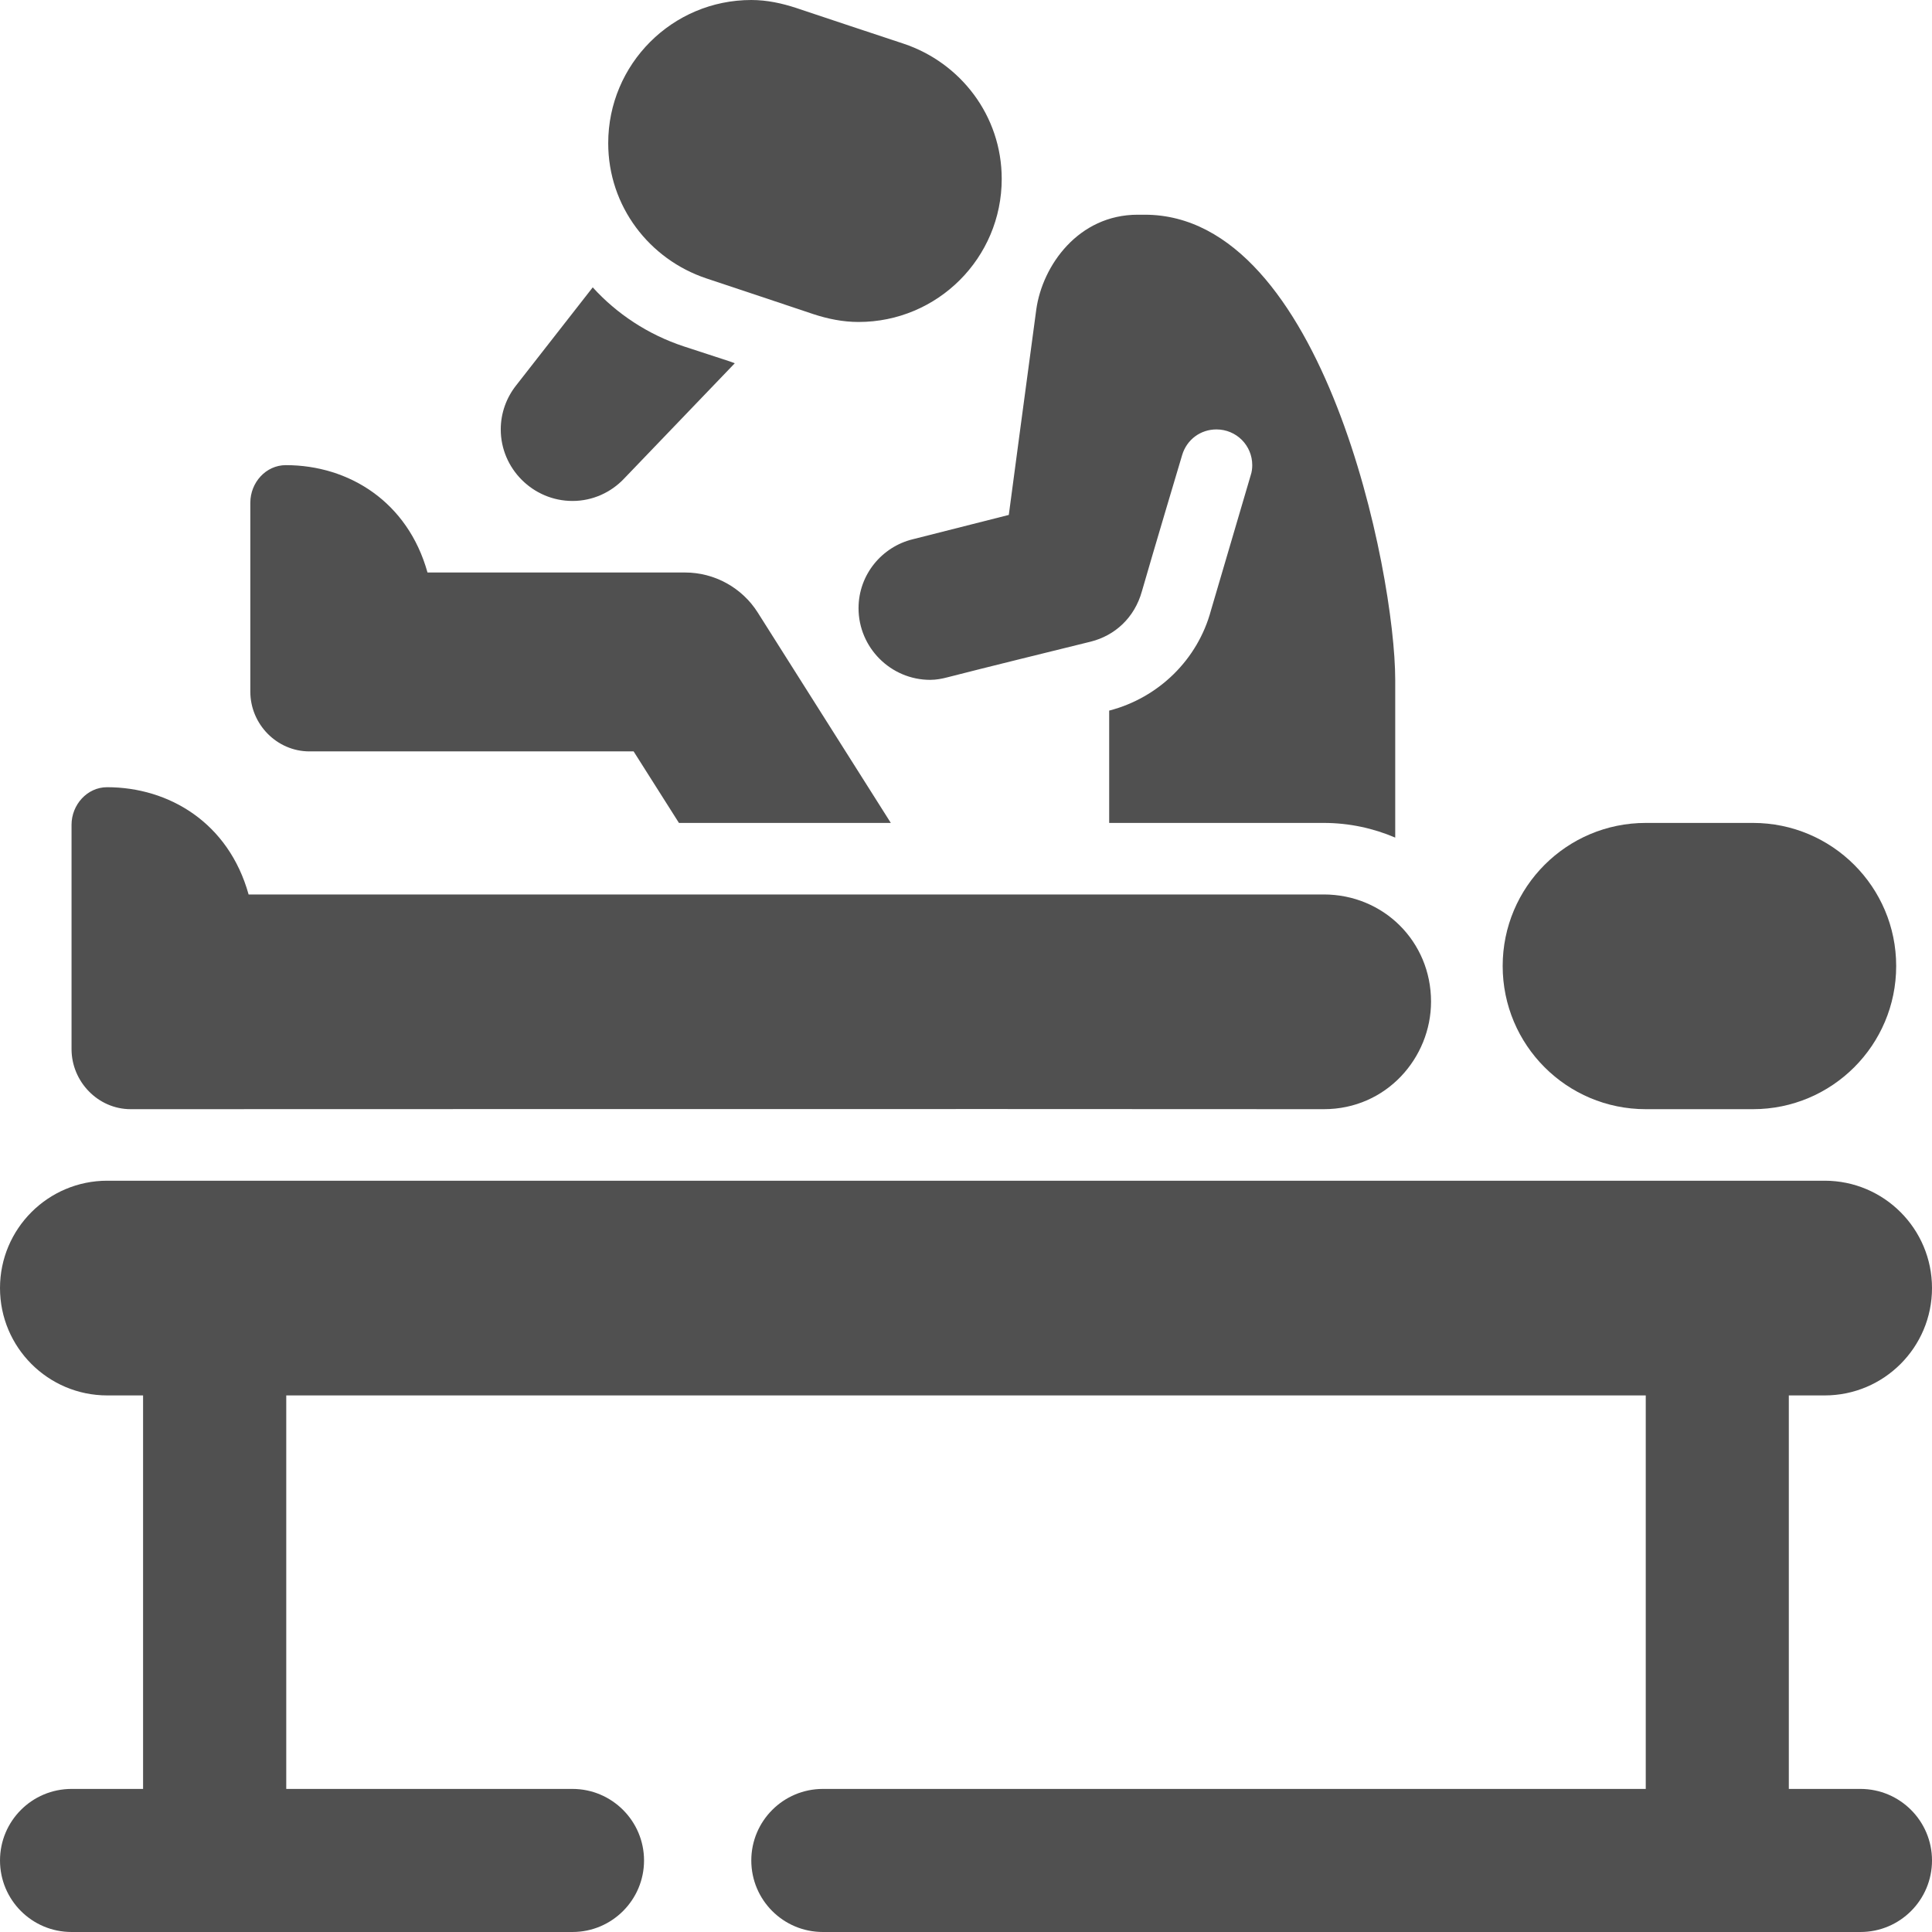
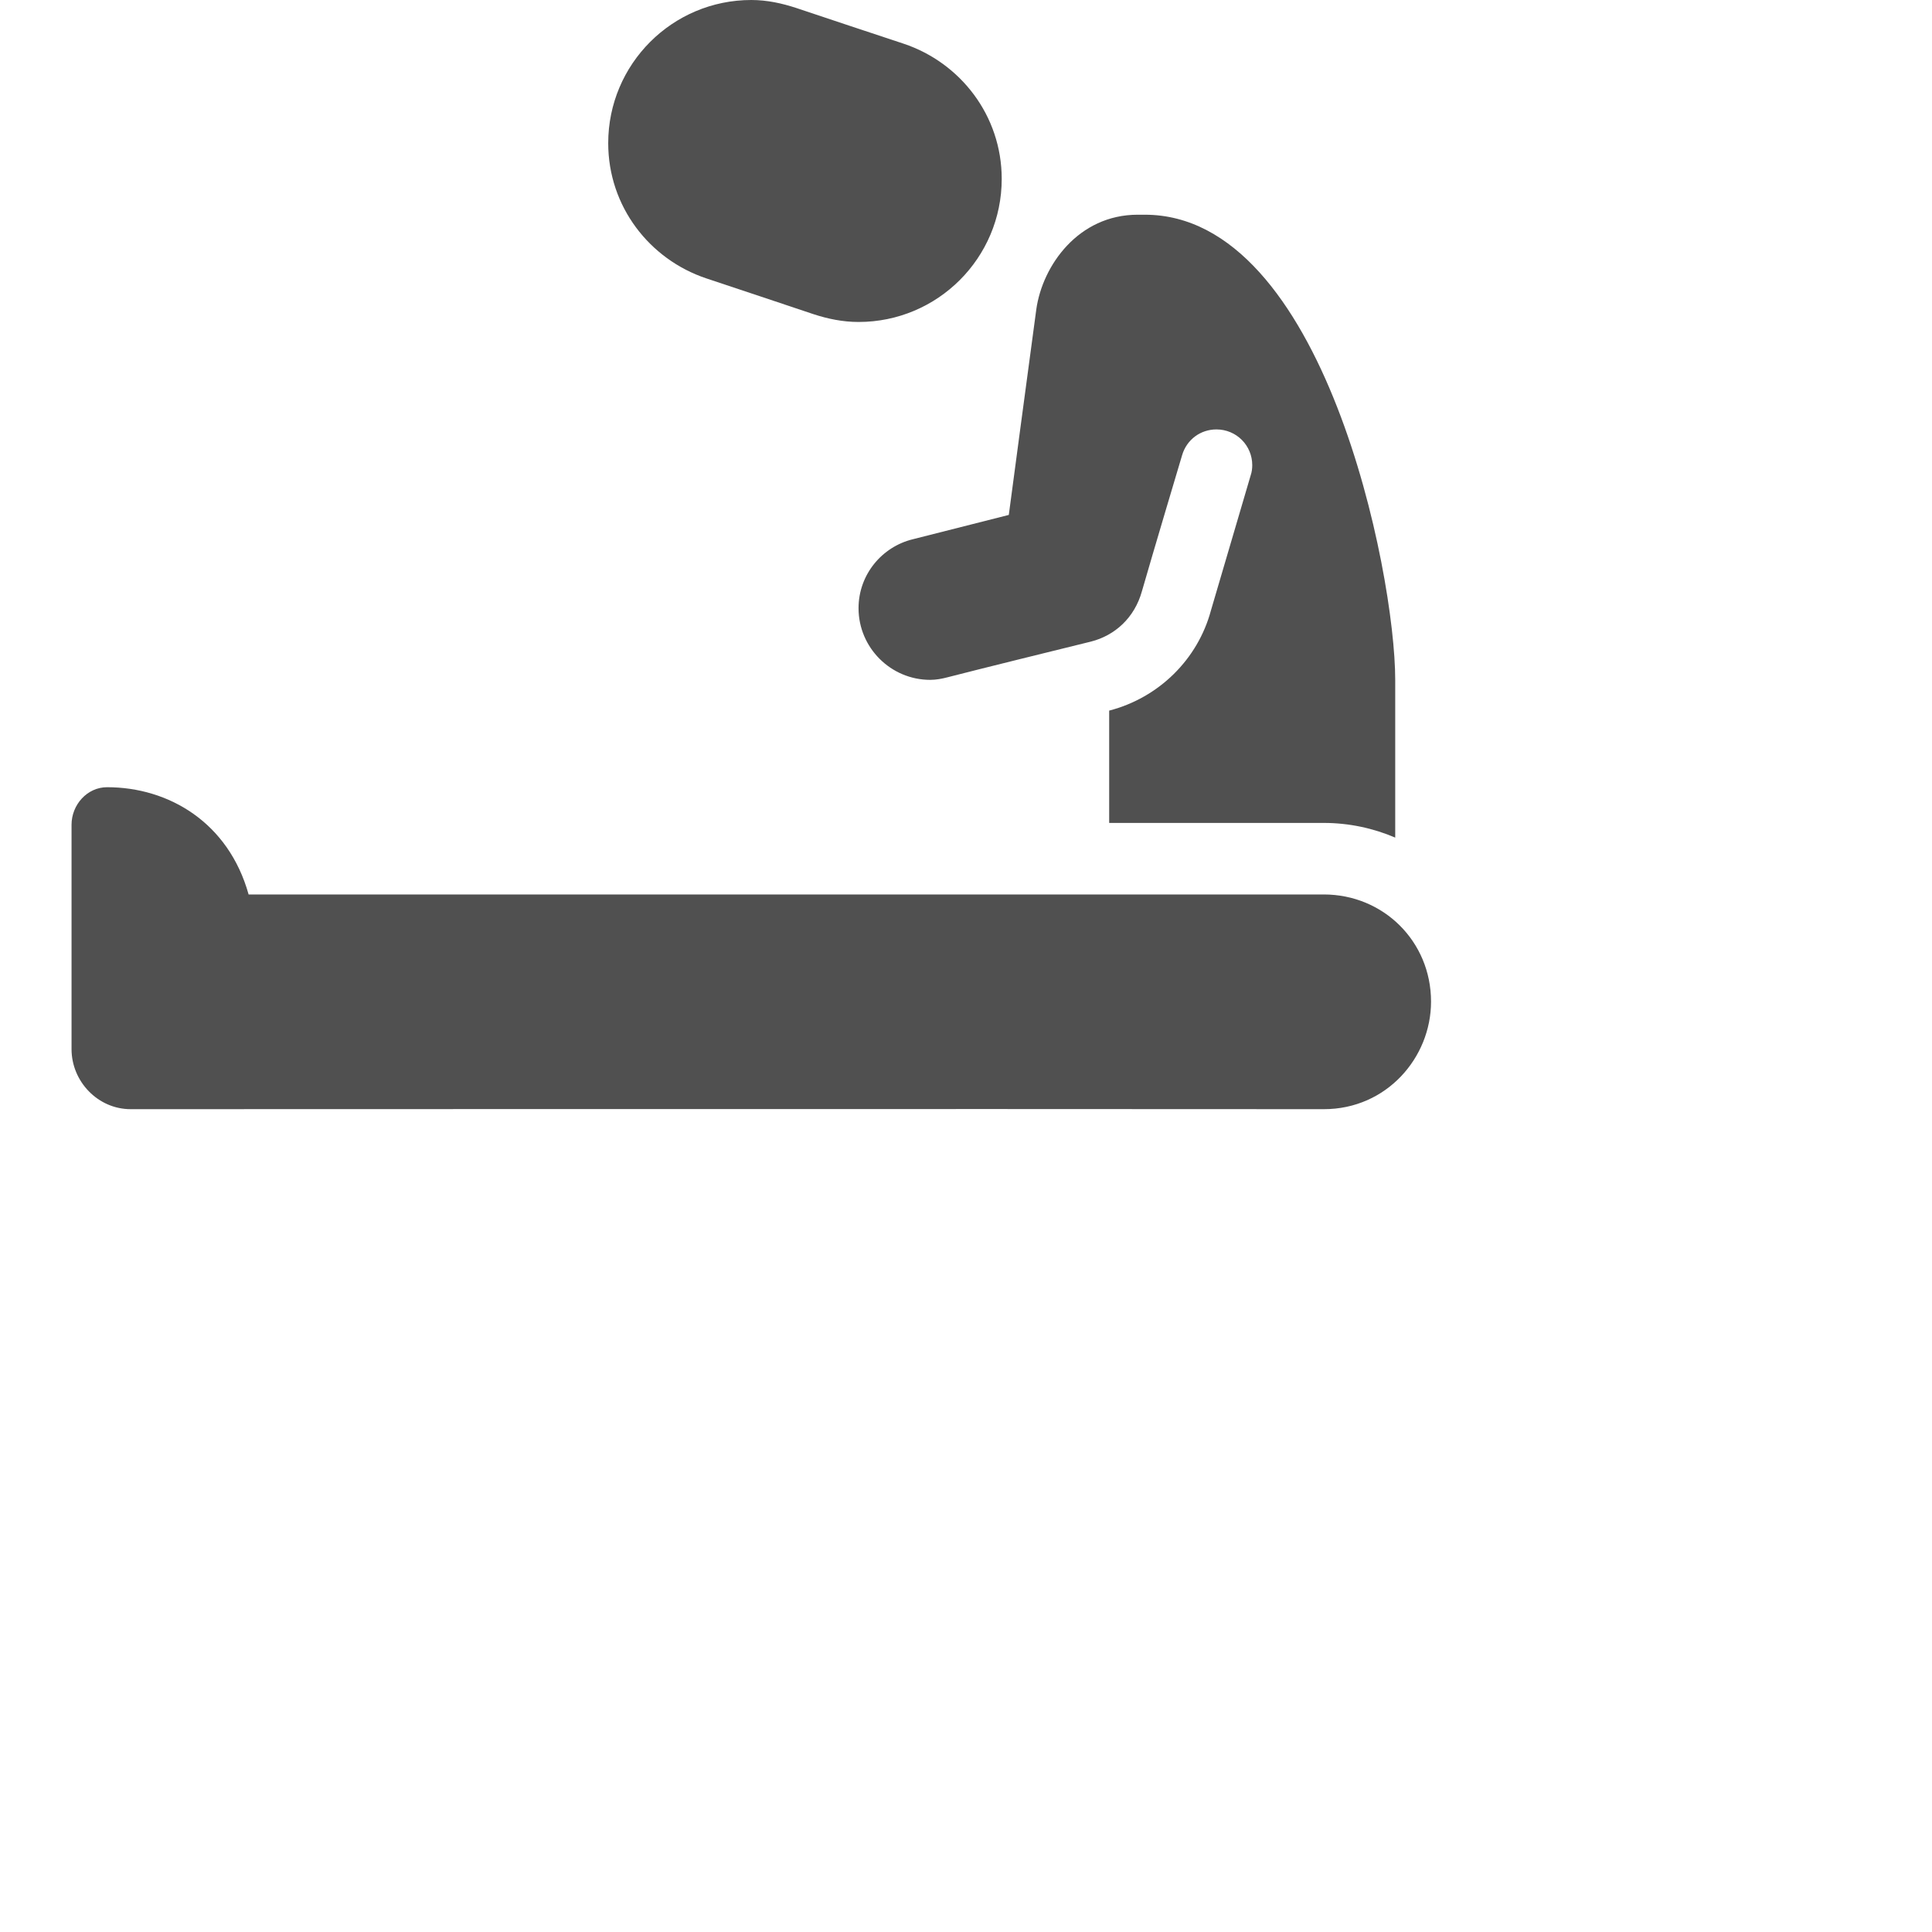
<svg xmlns="http://www.w3.org/2000/svg" xml:space="preserve" width="1082px" height="1082px" version="1.1" style="shape-rendering:geometricPrecision; text-rendering:geometricPrecision; image-rendering:optimizeQuality; fill-rule:evenodd; clip-rule:evenodd" viewBox="0 0 190.94 190.94">
  <defs>
    <style type="text/css">
   
    .fil0 {fill:#505050;fill-rule:nonzero}
   
  </style>
  </defs>
  <g id="Ebene_x0020_1">
    <path class="fil0" d="M130.84 109.62c-31.44,-0.03 -117.93,0 -117.93,0 -3.22,0 -5.84,-2.72 -5.84,-5.94l0 -22.17c0,-1.97 1.54,-3.71 3.51,-3.71 6.11,0 12.01,3.5 13.99,10.6l106.26 0c5.89,0 10.6,4.64 10.6,10.59 0,5.55 -4.41,10.63 -10.59,10.63z" />
-     <path class="fil0" d="M88.04 81.33l-20.94 0 -4.48 -7.07 -32.04 0c-3.22,0 -5.84,-2.69 -5.84,-5.9l0 -18.68c0,-1.98 1.53,-3.71 3.51,-3.71 6.22,0 12.05,3.61 14,10.61l25.46 0c2.89,0 5.62,1.49 7.18,3.96l13.15 20.79z" />
    <path class="fil0" d="M137.89 67.19l0 15.59c-2.15,-0.92 -4.55,-1.45 -7.06,-1.45l-21.21 0 0 -11.1c4.9,-1.27 8.76,-5.06 10.06,-9.91l3.93 -13.36c0.11,-0.32 0.15,-0.67 0.15,-0.99 0,-1.94 -1.56,-3.53 -3.54,-3.53 -1.56,0 -2.93,0.99 -3.39,2.54 0,0 -3.01,10.08 -3.97,13.44 -0.73,2.64 -2.68,4.39 -5.05,4.99 -3.53,0.87 -10.65,2.62 -14.18,3.53 -0.53,0.14 -1.11,0.25 -1.7,0.25 -3.89,0 -7.08,-3.18 -7.08,-7.08 0,-3.32 2.31,-6.08 5.38,-6.82l9.47 -2.4c0,0 2.03,-15.26 2.72,-20.33 0.61,-4.31 4.15,-9.34 10.02,-9.34l0.7 0c17.69,0 24.75,35.36 24.75,45.97z" />
    <path class="fil0" d="M89.31 4.32c-2.65,-0.87 -7.95,-2.64 -10.61,-3.53 -1.41,-0.46 -2.88,-0.79 -4.45,-0.79 -7.81,0 -14.14,6.34 -14.14,14.15 0,6.24 4.07,11.48 9.69,13.36 2.64,0.88 7.96,2.65 10.6,3.54 1.41,0.46 2.89,0.77 4.45,0.77 7.82,0 14.15,-6.33 14.15,-14.14 0,-6.24 -4.07,-11.48 -9.69,-13.36z" />
-     <path class="fil0" d="M72.62 35.9l-10.95 11.41c-1.28,1.35 -3.09,2.2 -5.09,2.2 -3.9,0 -7.09,-3.19 -7.09,-7.07 0,-1.63 0.57,-3.15 1.52,-4.35l7.57 -9.69c2.37,2.61 5.45,4.66 8.99,5.83l4.56 1.49 0.49 0.18z" />
-     <path class="fil0" d="M173.25 81.33c-1.88,0 -8.72,0 -10.6,0 -7.81,0 -14.14,6.33 -14.14,14.14 0,7.82 6.33,14.15 14.14,14.15 1.88,0 8.72,0 10.6,0 7.81,0 14.15,-6.33 14.15,-14.15 0,-7.81 -6.34,-14.14 -14.15,-14.14z" />
-     <path class="fil0" d="M183.87 176.8c-0.22,0 -2.82,0 -7.08,0l0 -38.89 3.54 0c5.86,0 10.61,-4.75 10.61,-10.61 0,-5.86 -4.75,-10.61 -10.61,-10.61l-169.73 0c-5.85,0 -10.6,4.75 -10.6,10.61 0,5.86 4.75,10.61 10.6,10.61l3.54 0 0 38.89c-4.03,0 -6.77,0 -7.07,0 -3.91,0 -7.07,3.17 -7.07,7.07 0,3.91 3.16,7.07 7.07,7.07 1.29,0 48.2,0 49.51,0 3.89,0 7.07,-3.16 7.07,-7.07 0,-3.9 -3.18,-7.07 -7.07,-7.07 -0.72,0 -15.18,0 -28.29,0l0 -38.89 134.36 0 0 38.89c-29.77,0 -80.4,0 -81.33,0 -3.9,0 -7.07,3.17 -7.07,7.07 0,3.91 3.17,7.07 7.07,7.07 1.29,0 101.26,0 102.55,0 3.9,0 7.07,-3.16 7.07,-7.07 0,-3.9 -3.17,-7.07 -7.07,-7.07z" />
  </g>
</svg>